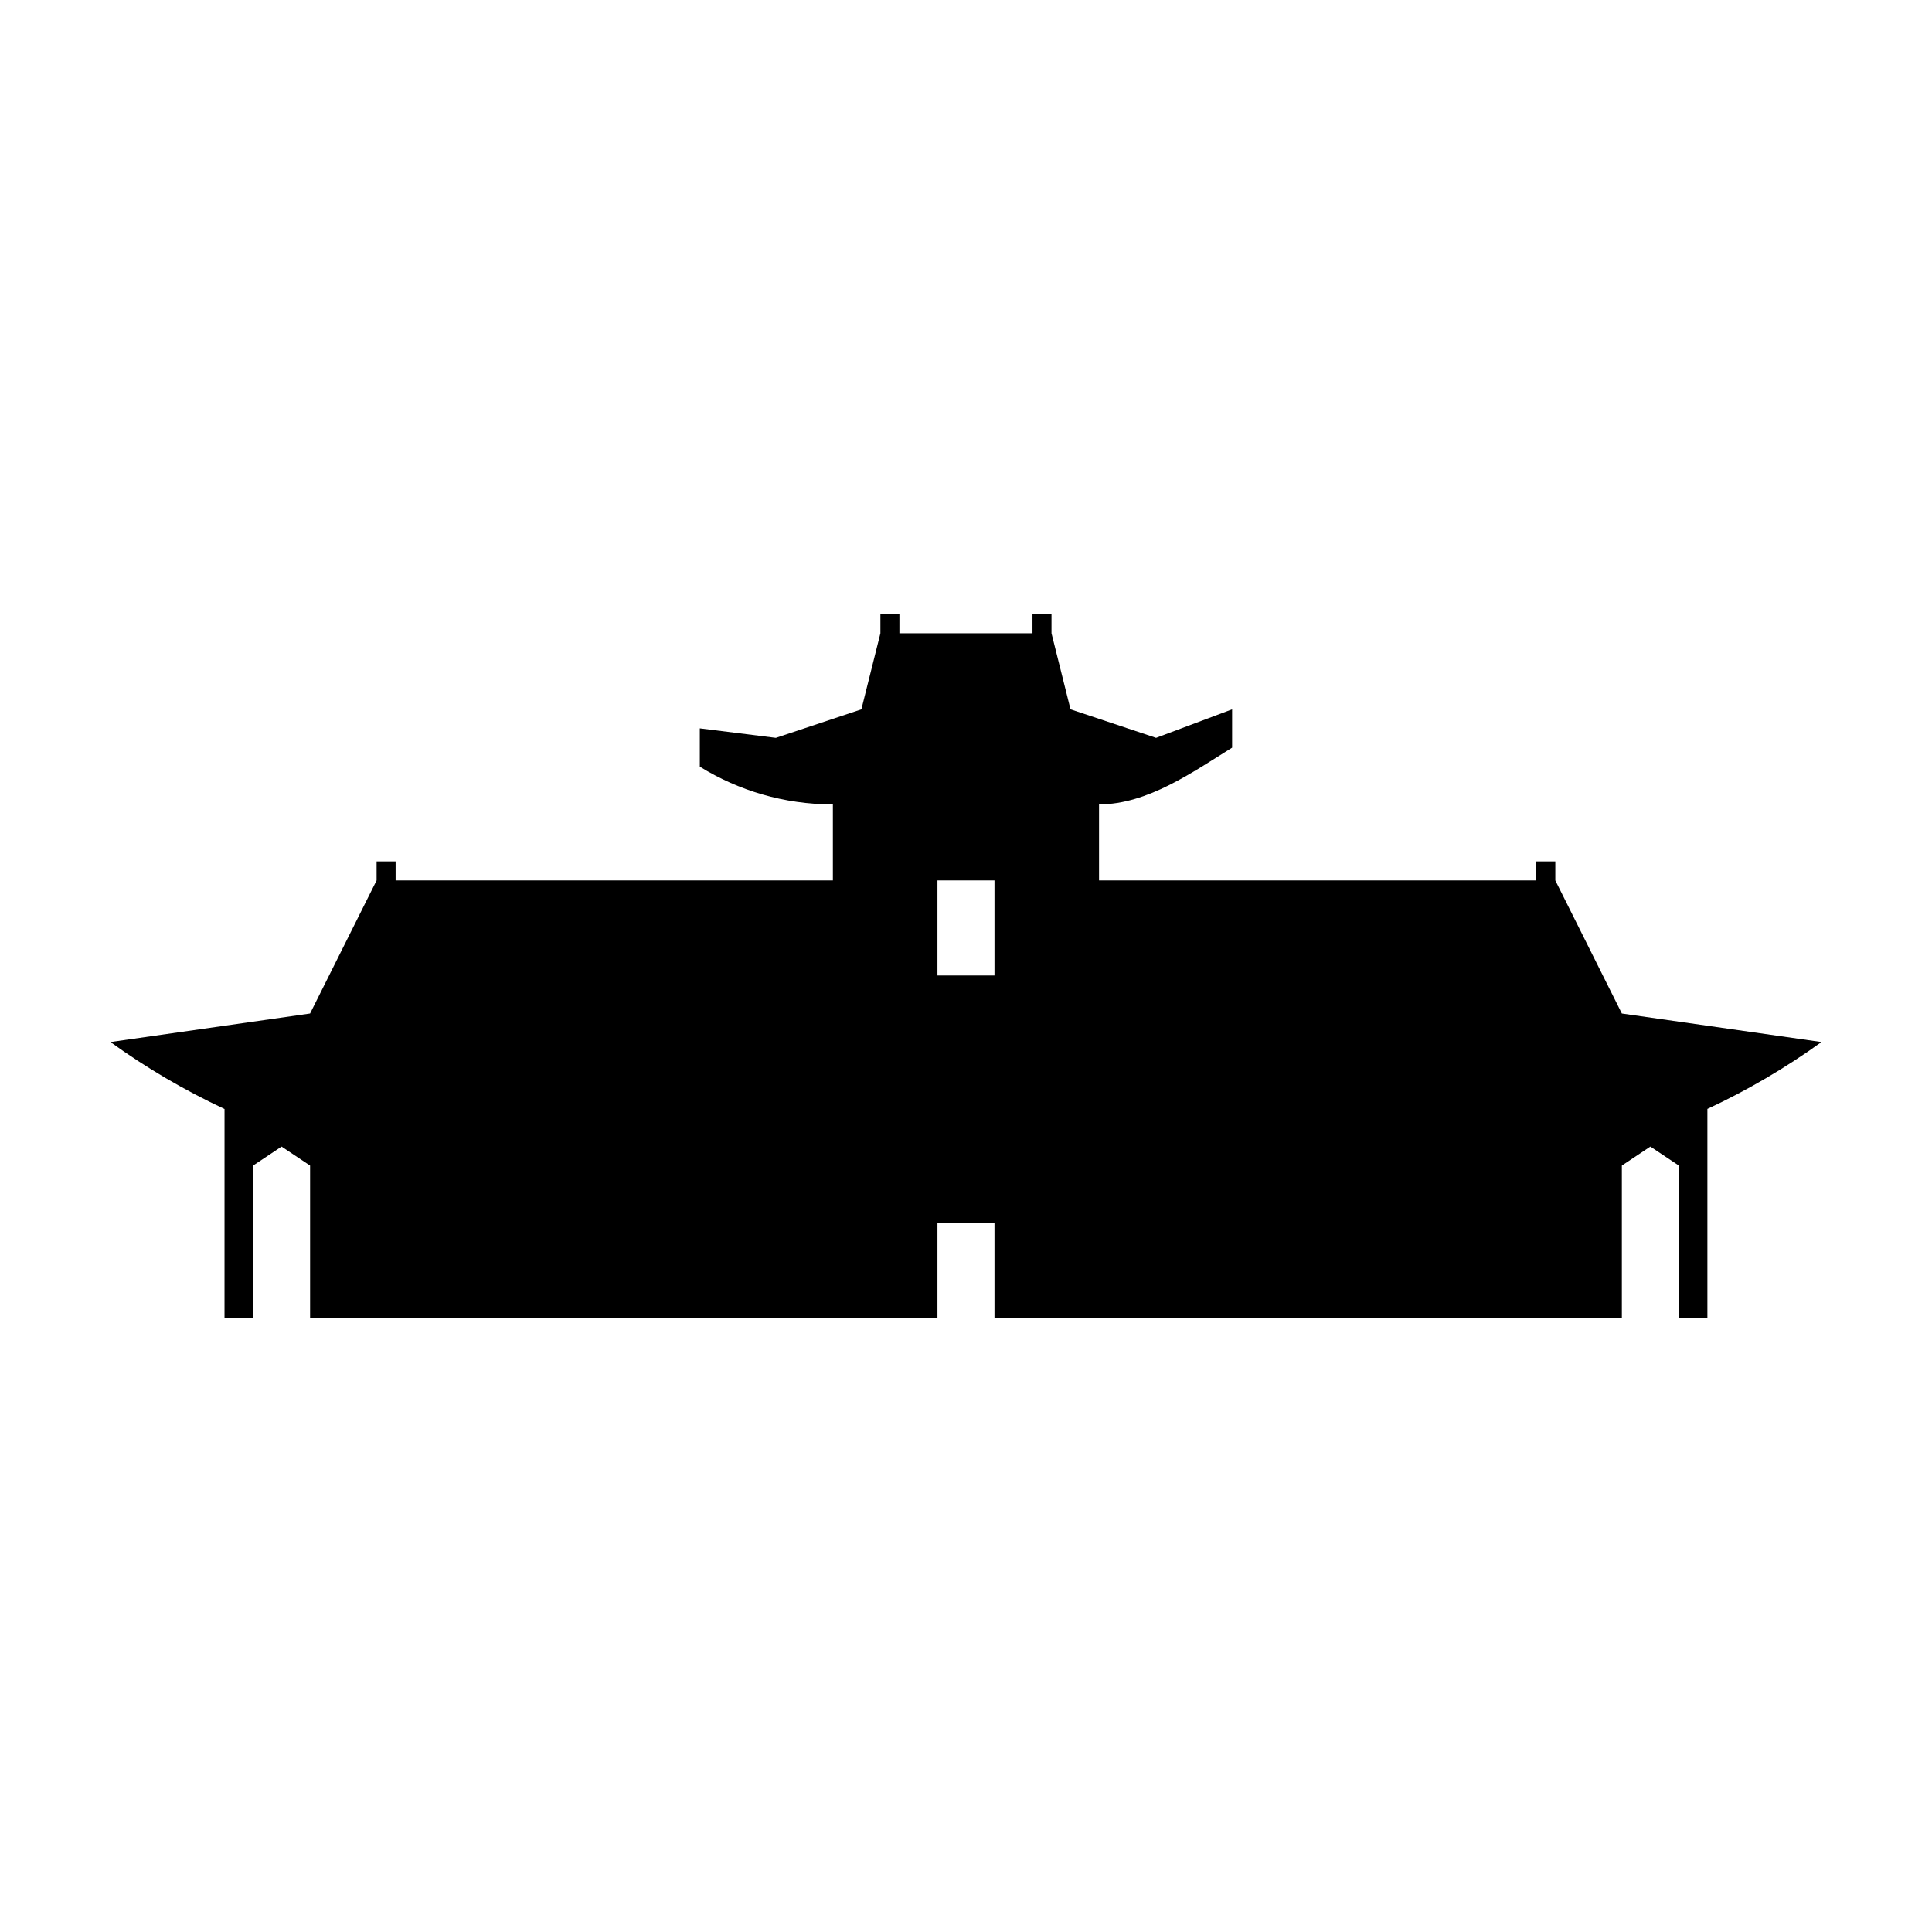
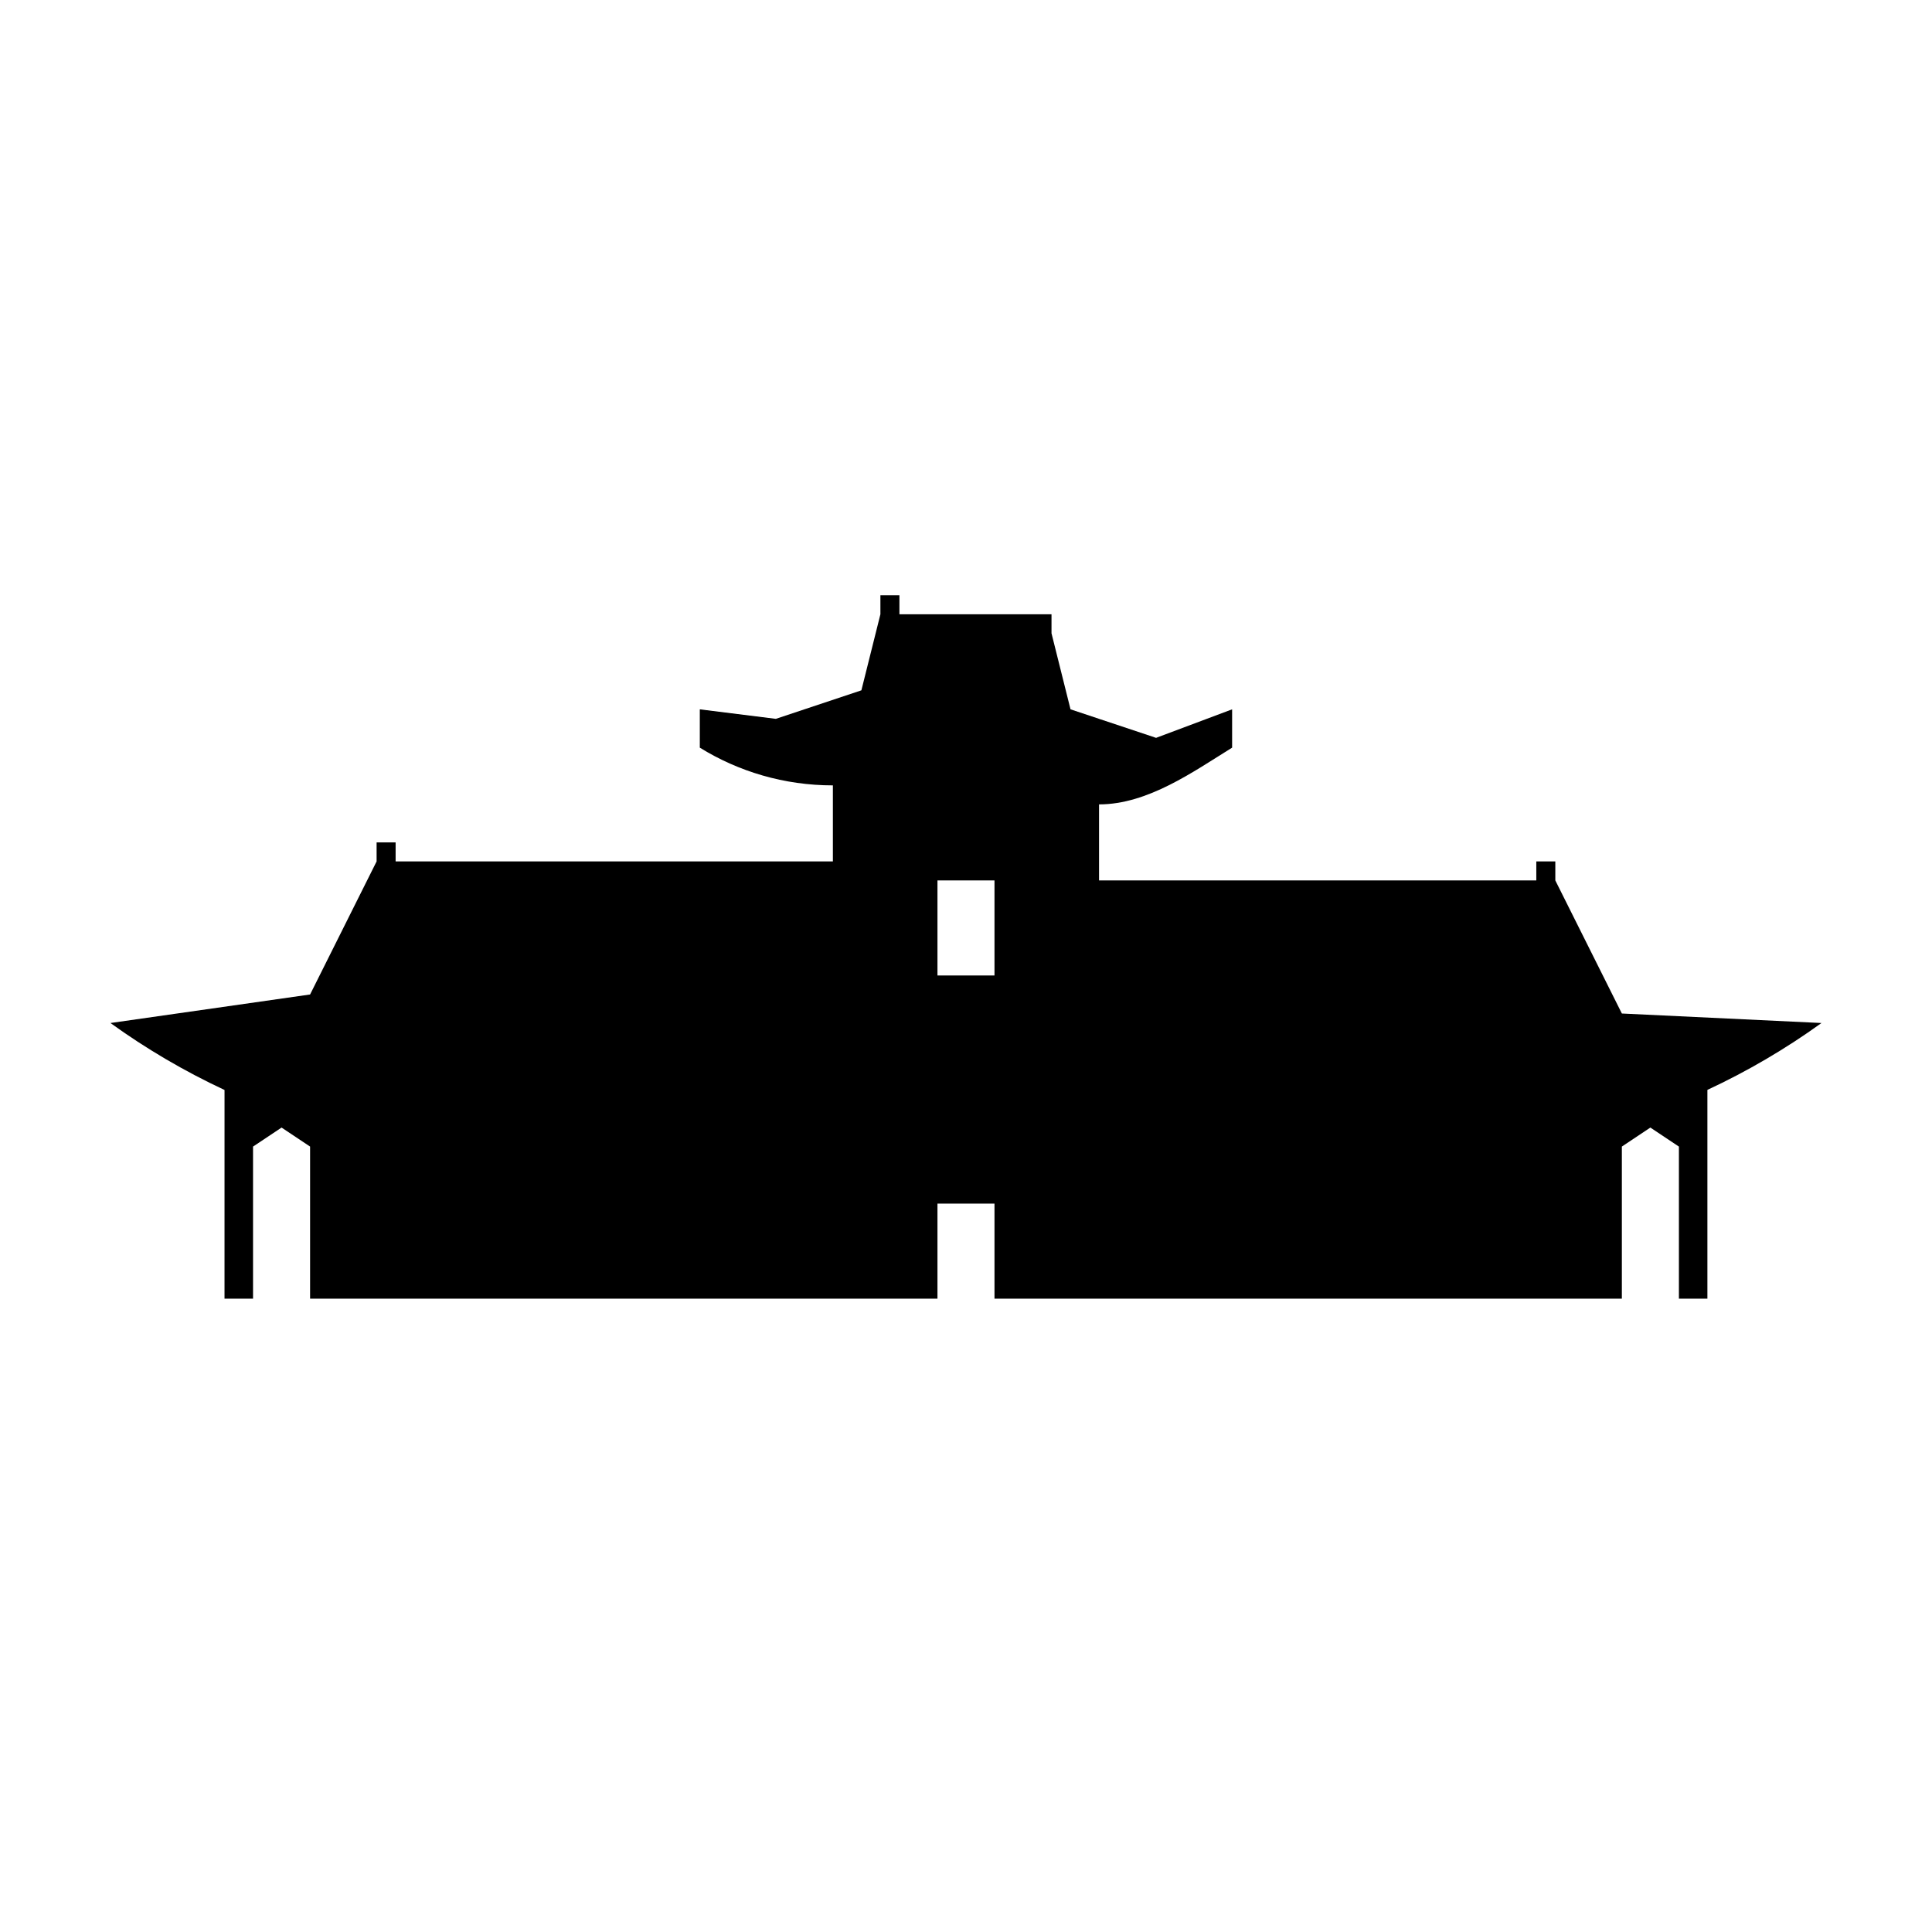
<svg xmlns="http://www.w3.org/2000/svg" fill="#000000" width="800px" height="800px" version="1.1" viewBox="144 144 512 512">
-   <path d="m573.81 412.59-17.633-35.266v-5.039h-5.039v5.039h-115.88v-20.152c12.938 0 25.016-8.699 35.266-15.035v-10.156l-20.152 7.559-22.672-7.559-5.039-20.152v-5.039h-5.039v5.039h-35.266v-5.039h-5.039v5.039l-5.039 20.152-22.668 7.559-20.152-2.519v10.156c10.254 6.332 22.328 9.996 35.266 9.996v20.152h-115.88v-5.039h-5.039v5.039l-17.629 35.266h-0.004l-52.898 7.559c9.445 6.816 19.562 12.762 30.23 17.746l-0.004 55.305h7.559v-40.305l7.559-5.039 7.559 5.039v40.305h166.26v-25.191h15.113v25.191h166.26v-40.305l7.559-5.039 7.559 5.039v40.305h7.551v-55.328c10.676-4.973 20.793-10.918 30.23-17.723zm-166.26-10.078h-15.113v-25.191h15.113z" />
+   <path d="m573.81 412.59-17.633-35.266v-5.039h-5.039v5.039h-115.88v-20.152c12.938 0 25.016-8.699 35.266-15.035v-10.156l-20.152 7.559-22.672-7.559-5.039-20.152v-5.039h-5.039h-35.266v-5.039h-5.039v5.039l-5.039 20.152-22.668 7.559-20.152-2.519v10.156c10.254 6.332 22.328 9.996 35.266 9.996v20.152h-115.88v-5.039h-5.039v5.039l-17.629 35.266h-0.004l-52.898 7.559c9.445 6.816 19.562 12.762 30.23 17.746l-0.004 55.305h7.559v-40.305l7.559-5.039 7.559 5.039v40.305h166.26v-25.191h15.113v25.191h166.26v-40.305l7.559-5.039 7.559 5.039v40.305h7.551v-55.328c10.676-4.973 20.793-10.918 30.23-17.723zm-166.26-10.078h-15.113v-25.191h15.113z" />
</svg>